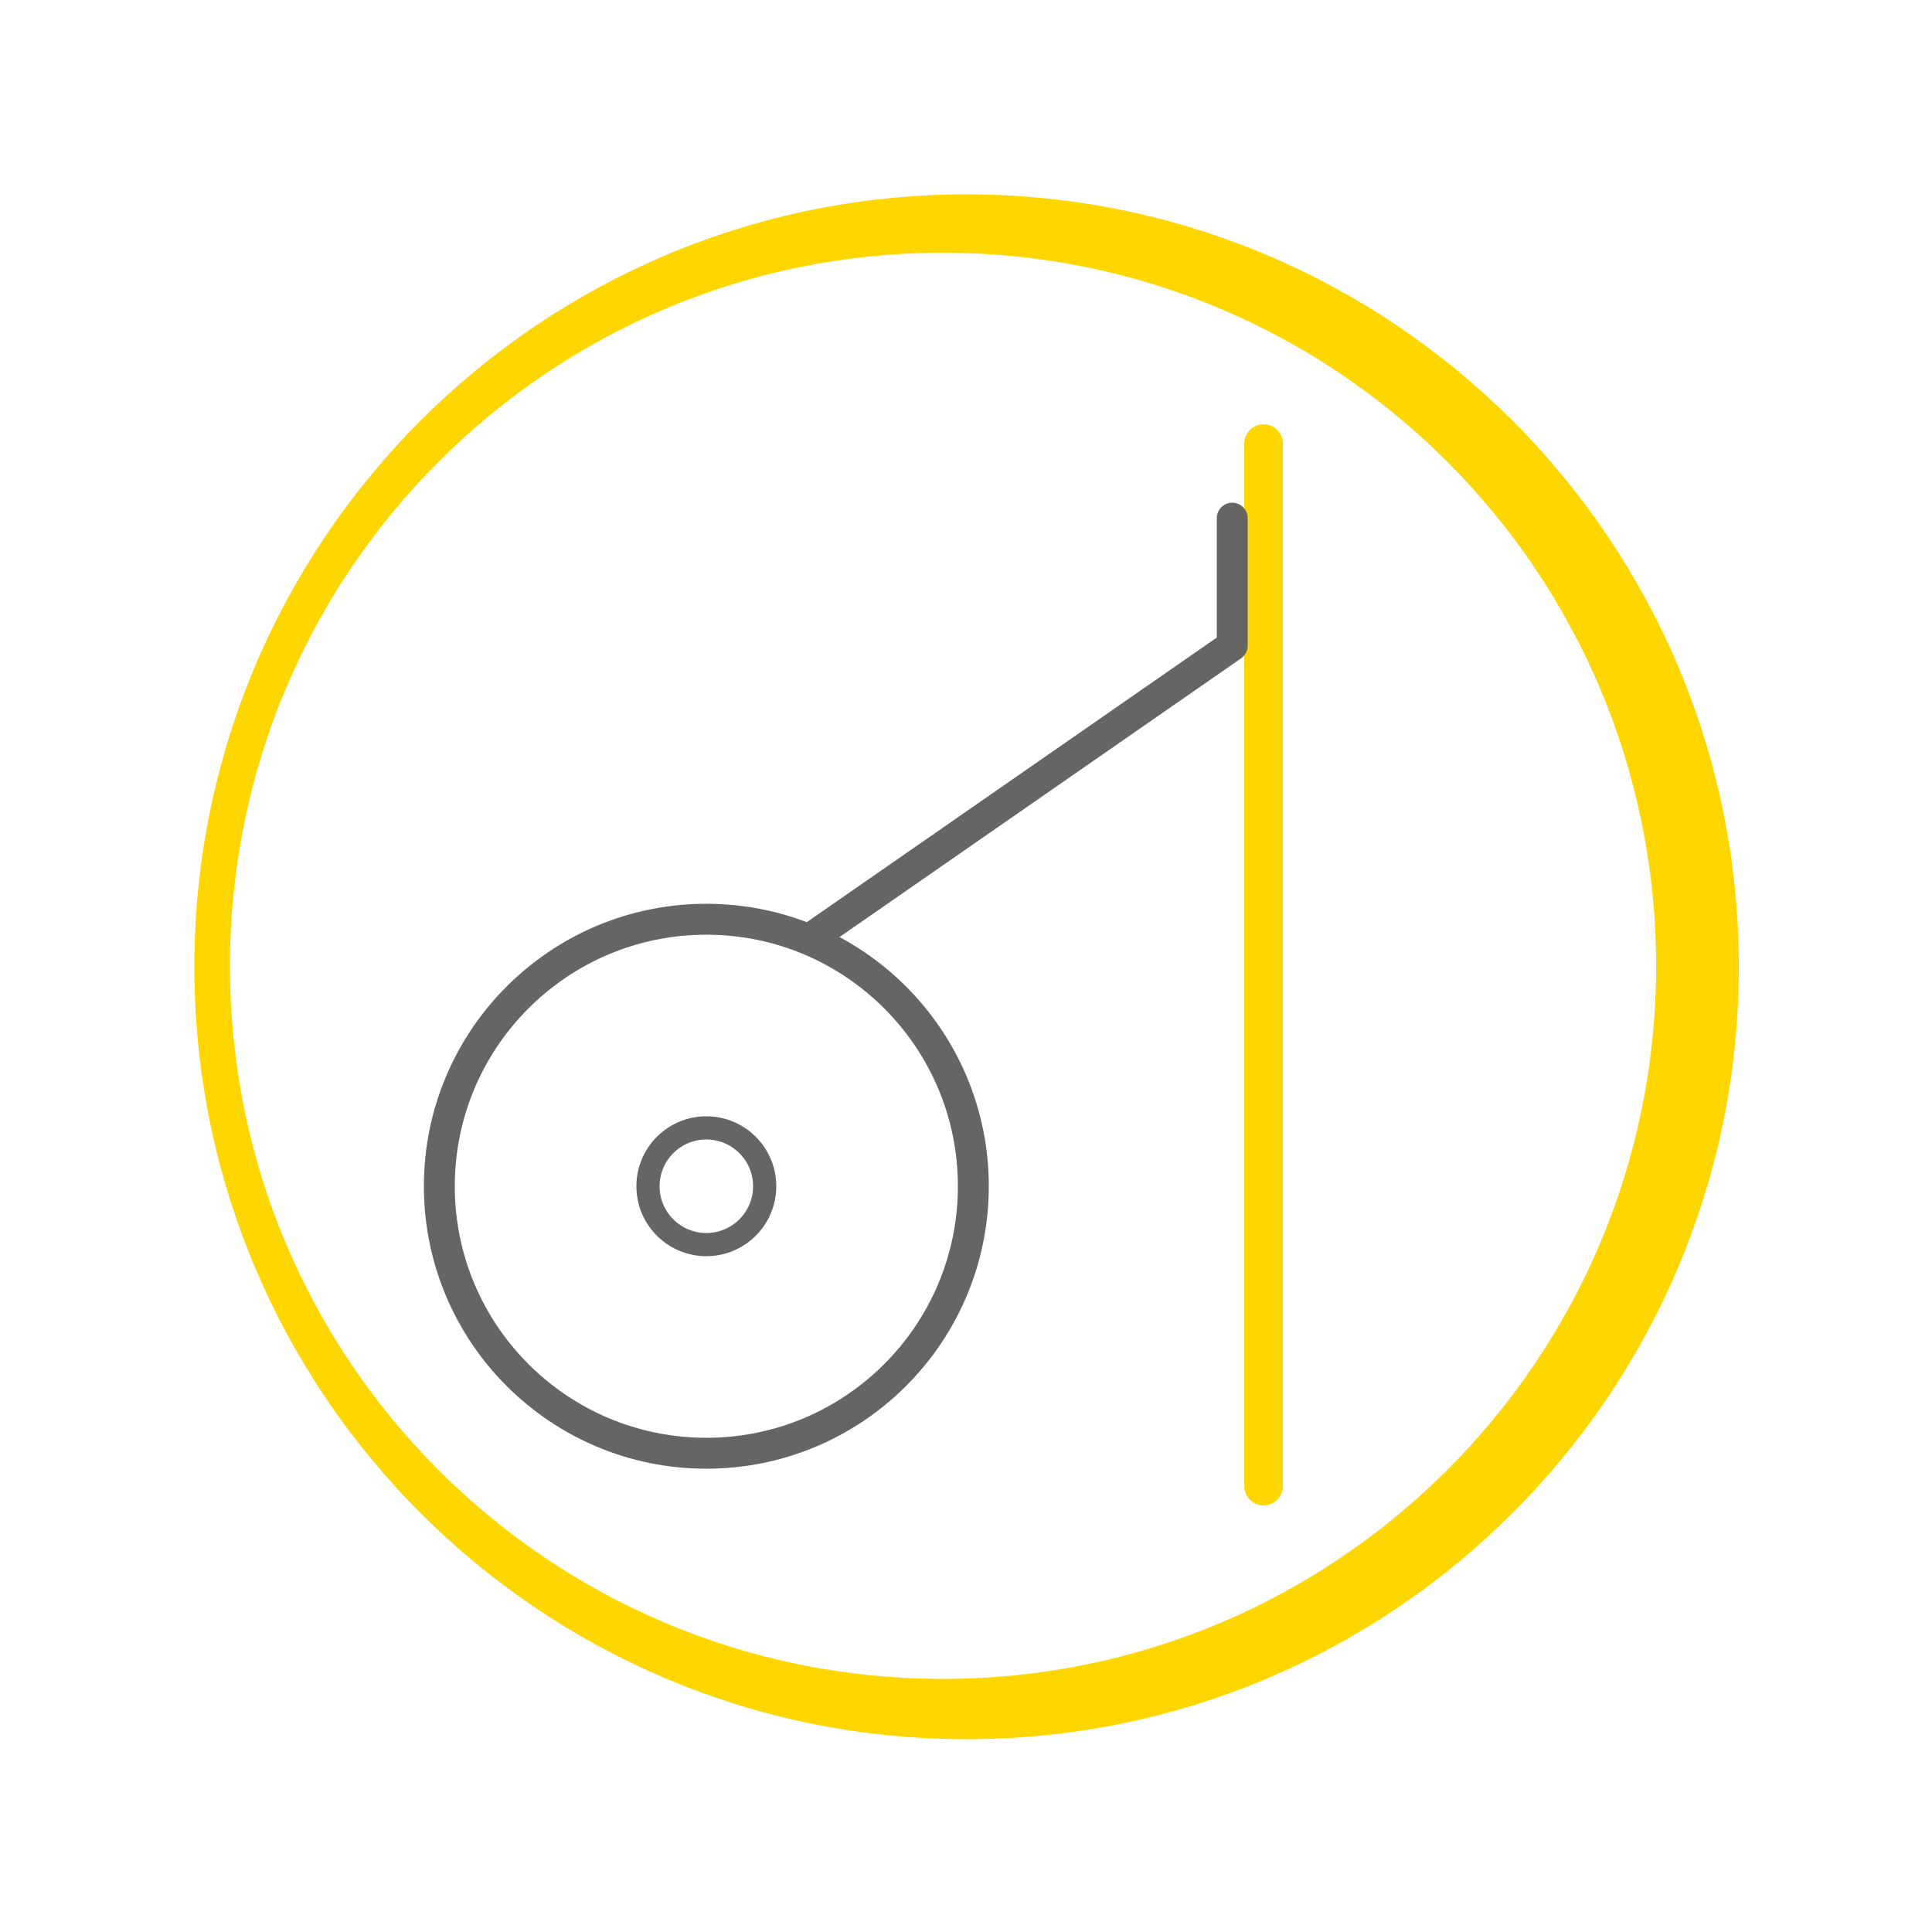
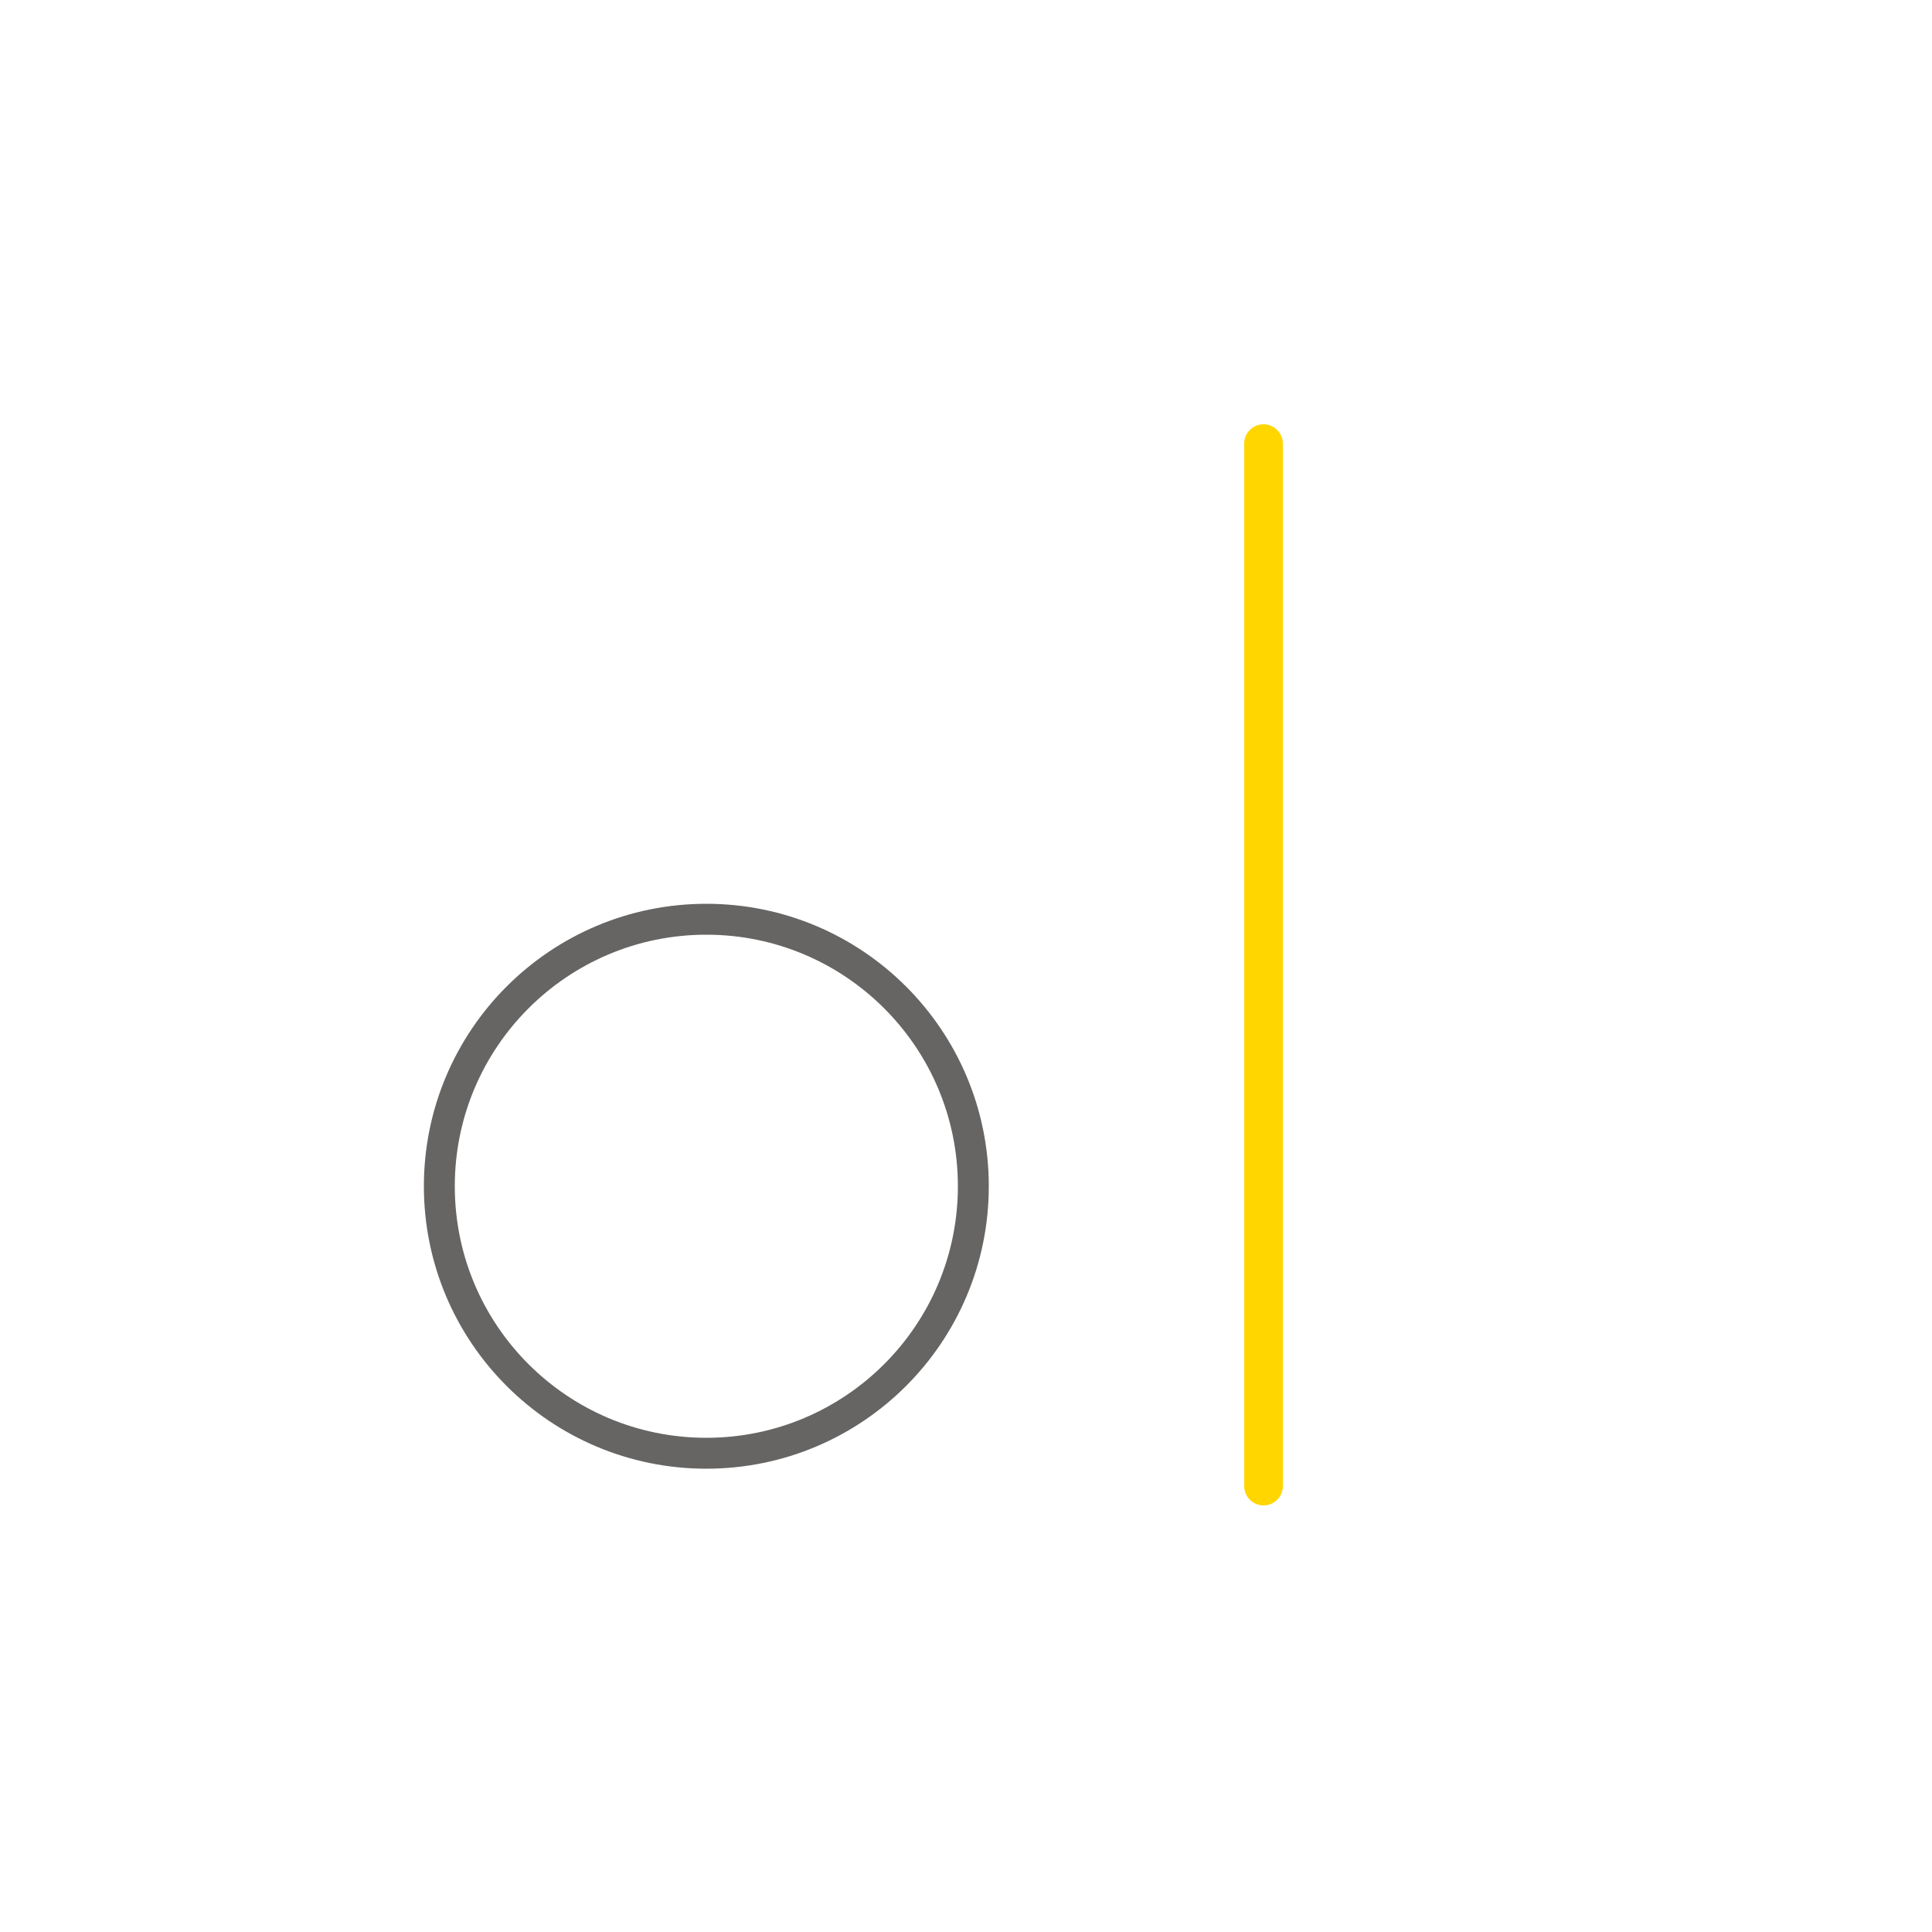
<svg xmlns="http://www.w3.org/2000/svg" x="0px" y="0px" viewBox="0 0 500 500" style="enable-background:new 0 0 500 500;" xml:space="preserve">
  <style type="text/css">			.st0{fill-rule:evenodd;clip-rule:evenodd;fill:none;stroke:#FFD600;stroke-width:10;stroke-linecap:round;stroke-linejoin:round;stroke-miterlimit:10;}			.st1{fill-rule:evenodd;clip-rule:evenodd;fill:none;stroke:#666564;stroke-width:8;stroke-linecap:round;stroke-linejoin:round;stroke-miterlimit:10;}			.st2{fill-rule:evenodd;clip-rule:evenodd;fill:none;stroke:#666564;stroke-width:6;stroke-linecap:round;stroke-linejoin:round;stroke-miterlimit:10;}	.st3{fill:#FFD600;}</style>
  <g id="Layer_1">
    <line class="st0" x1="327" y1="114.8" x2="327" y2="384.6" />
-     <polyline class="st1" points="318.9,134.1 318.9,167.1 209.4,243.1  " />
    <circle class="st1" cx="182.8" cy="307" r="69.1" />
-     <circle class="st2" cx="182.8" cy="307" r="15.1" />
  </g>
  <g id="Layer_2">
    <g>
-       <path class="st3" d="M450,250.2c0,110.4-89.5,199.9-199.9,199.9S50.3,360.6,50.3,250.2S139.8,50.3,250.1,50.3S450,139.8,450,250.2   z M244,65.4C142.1,65.4,59.5,148,59.5,250S142.1,434.5,244,434.5S428.6,351.9,428.6,250S346,65.4,244,65.4z" />
-     </g>
+       </g>
  </g>
  <g id="_x3C_Layer_x3E_" />
  <g id="Group_9339" />
  <g id="_x2014_ÎÓÈ_x5F_1" />
</svg>